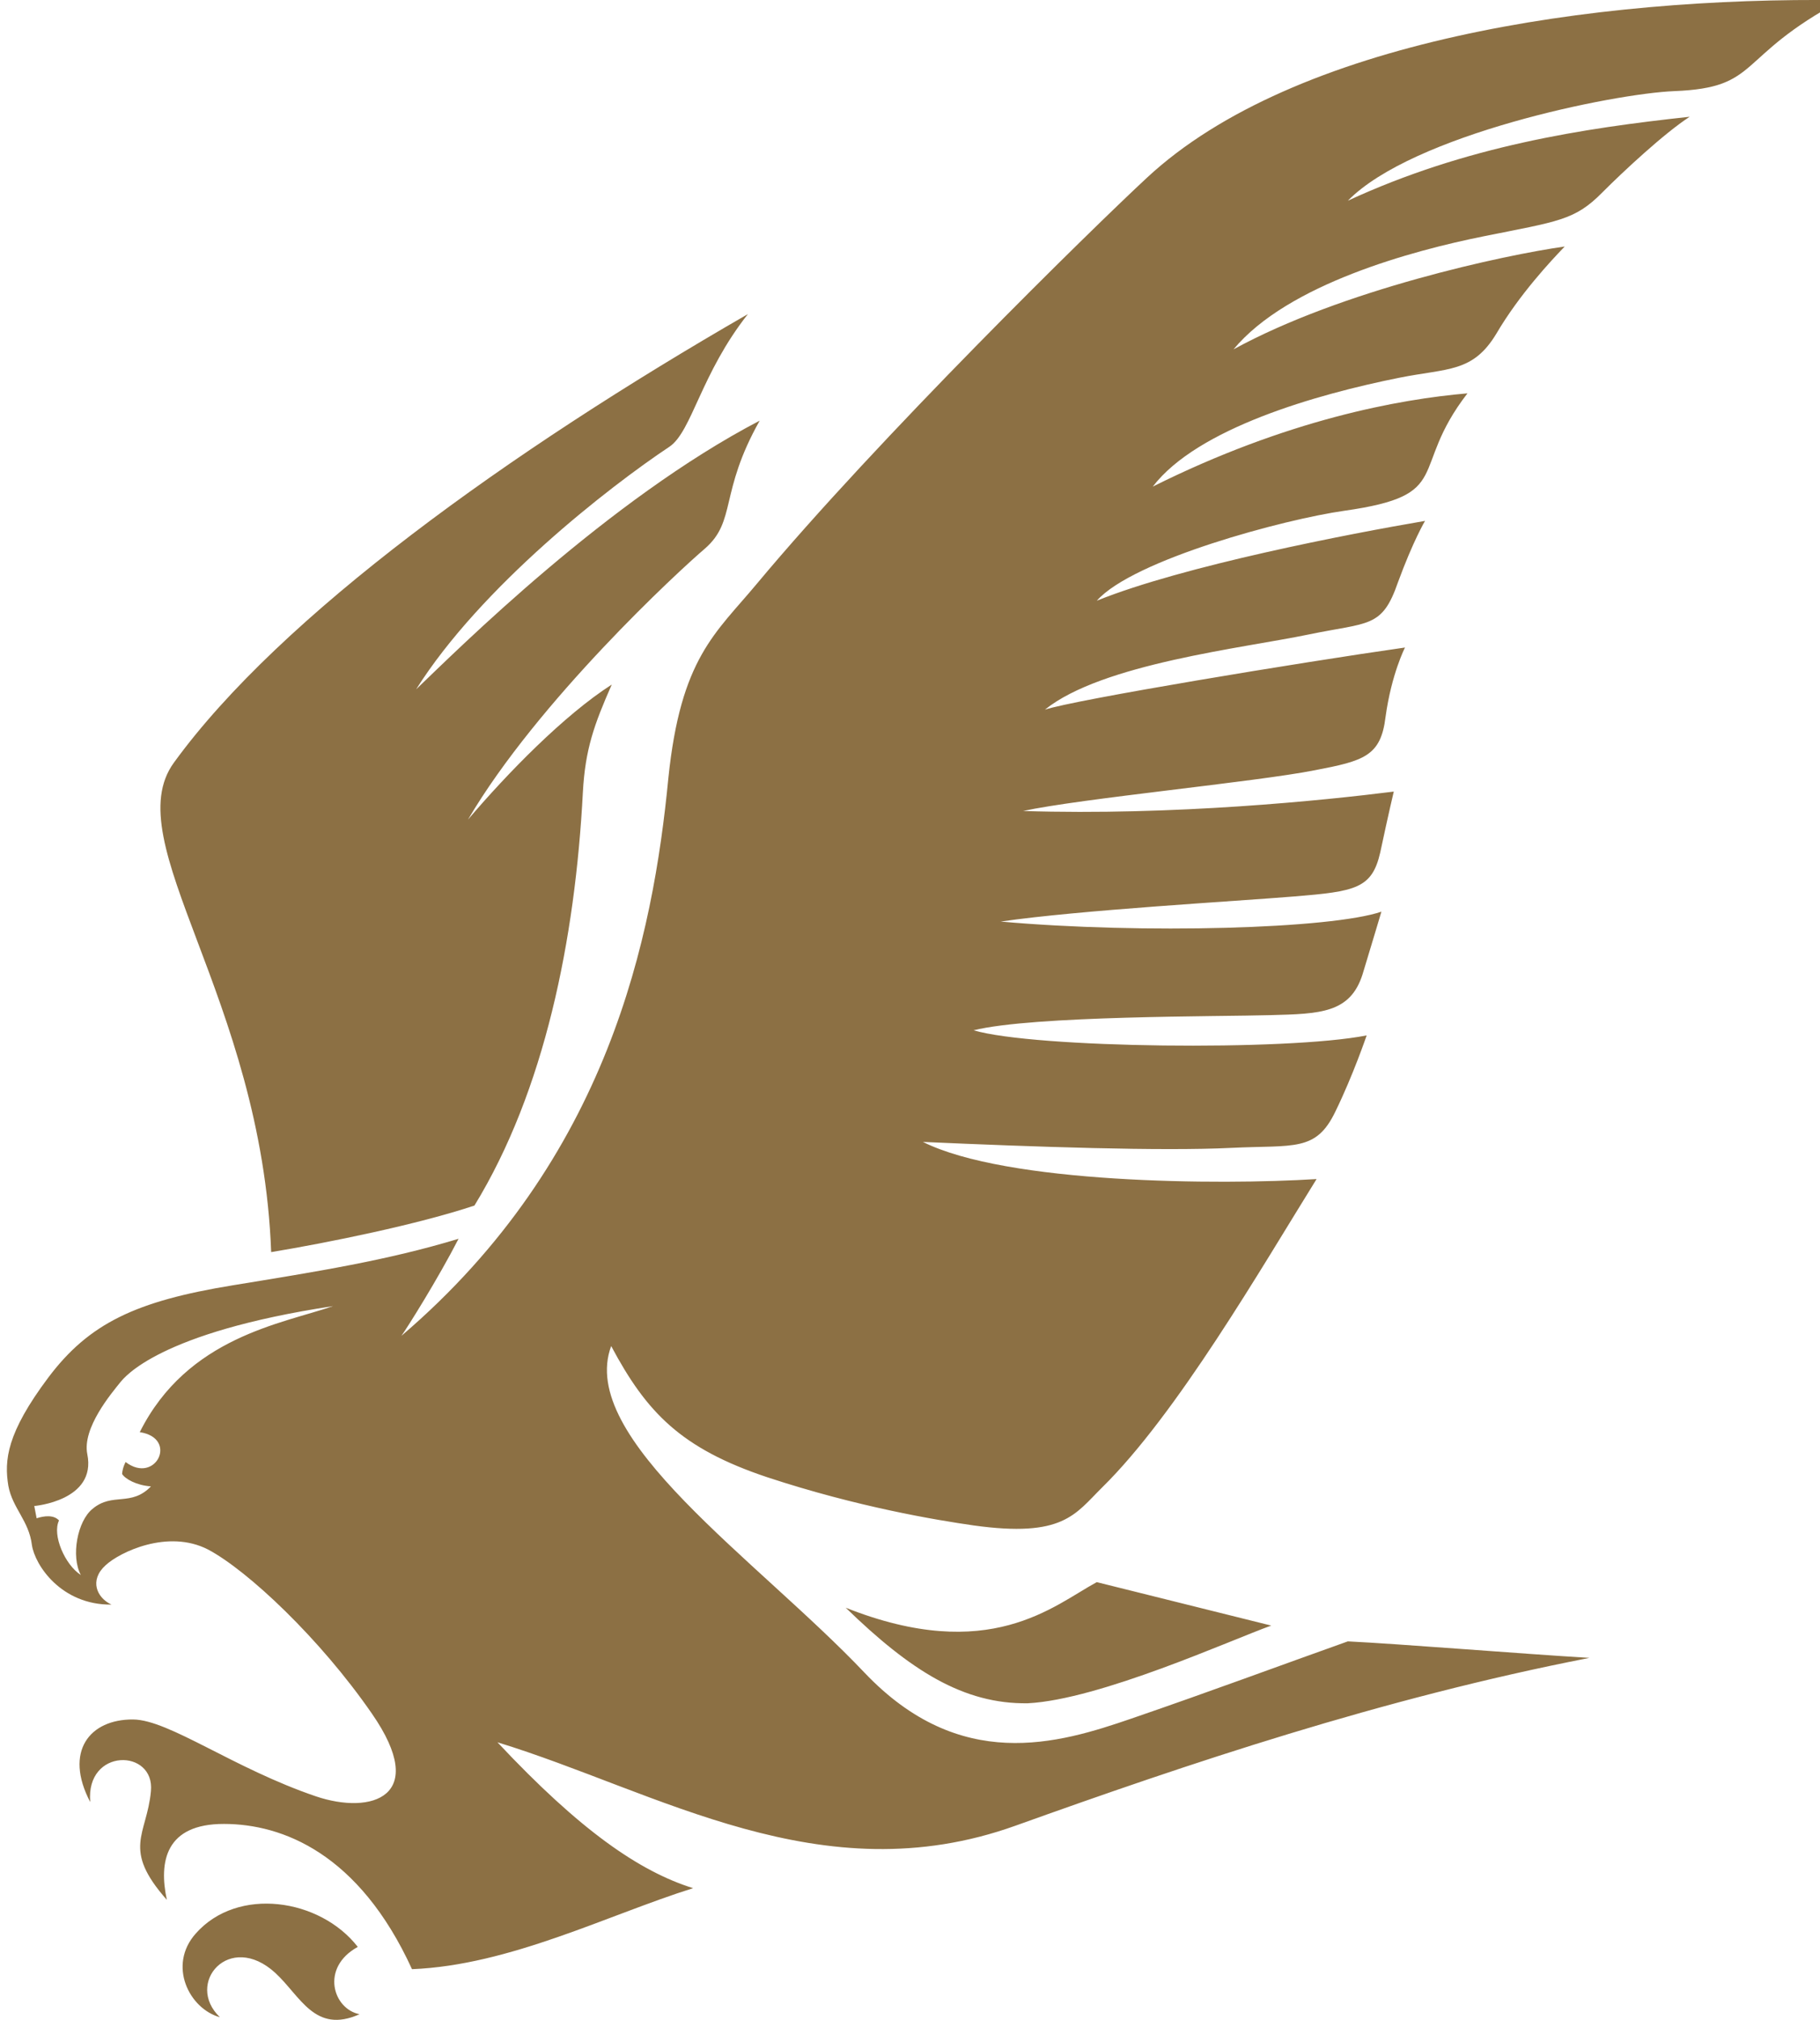
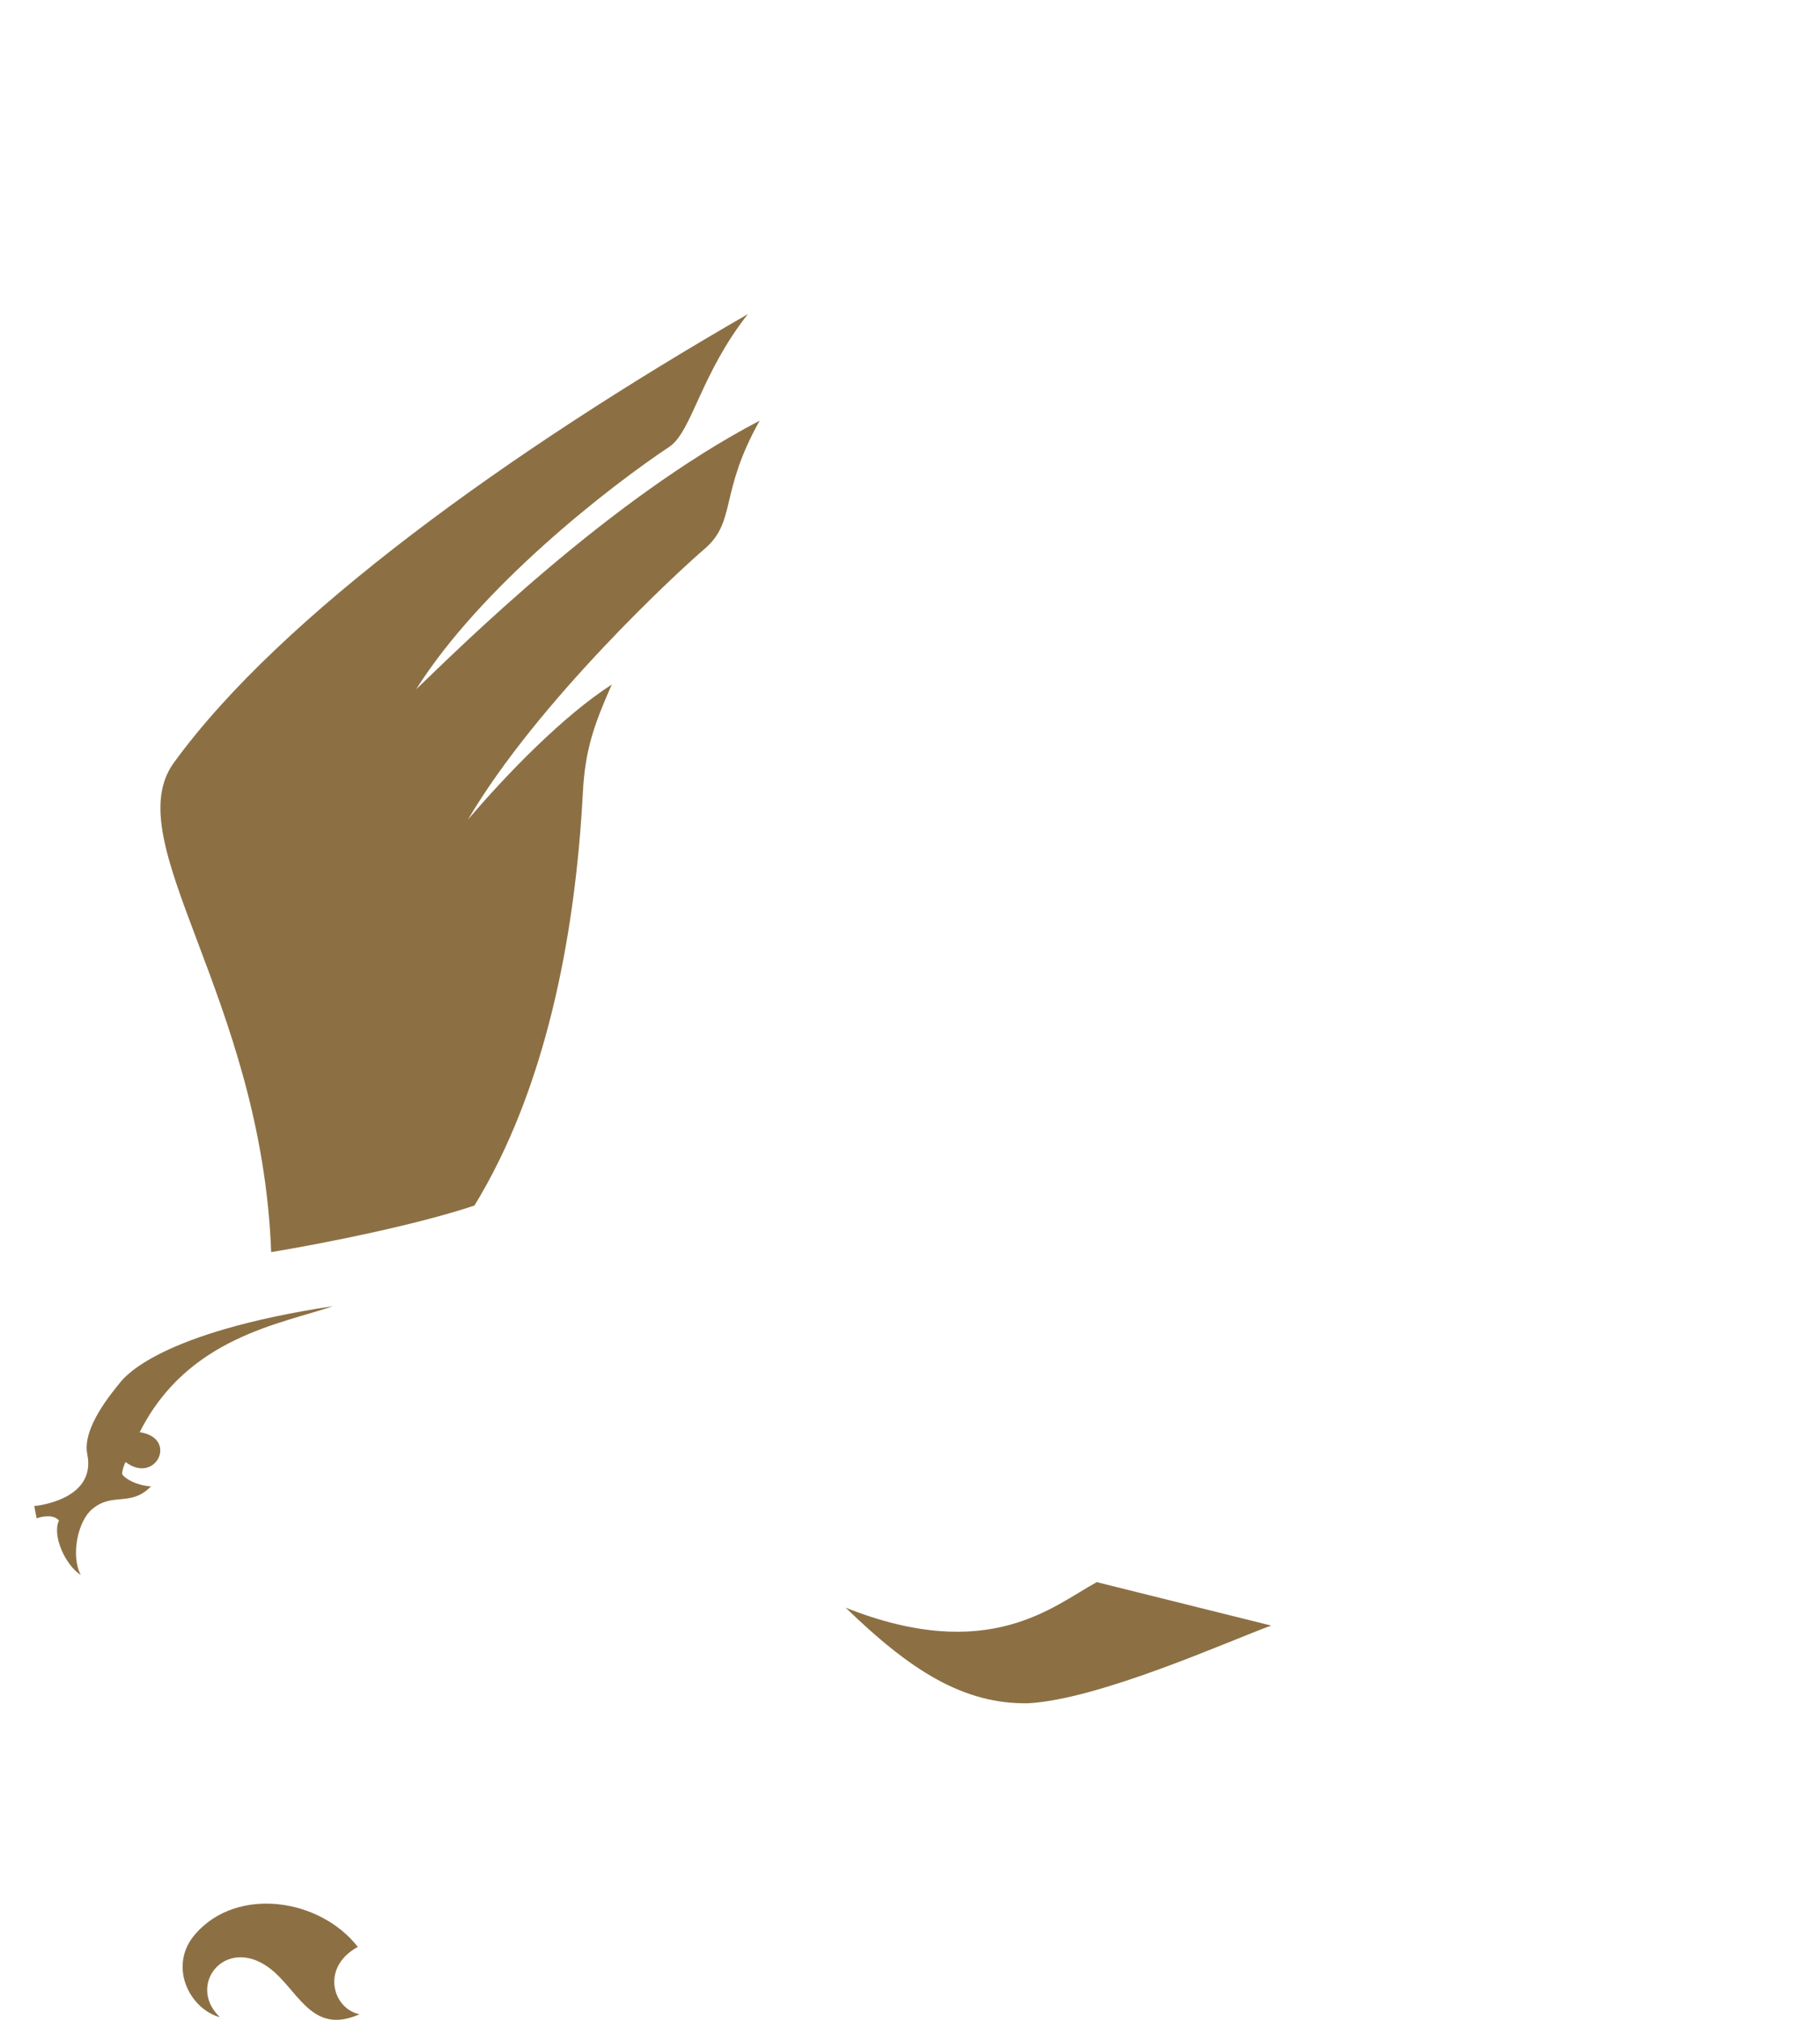
<svg xmlns="http://www.w3.org/2000/svg" width="210" height="233" version="1.1">
  <g transform="translate(-493,-415.861)">
-     <path style="font-size:59px;letter-spacing:0px;word-spacing:0;fill:#8c7044;fill-rule:nonzero;stroke:none;font-family:fnt0" id="path80" class="ps02" d="m 547.747,554.925 c -6.46,2.162 -16.863,4.284 -23.459,5.372 -1.088,-29.477 -17.883,-47.319 -11.22,-56.465 12.307,-16.945 38.69,-35.882 66.229,-51.739 -5.44,6.888 -6.46,13.531 -9.044,15.293 -6.936,4.61 -21.759,16.129 -29.239,27.994 4.896,-4.692 22.167,-21.888 39.642,-30.993 -4.692,8.33 -2.652,11.566 -6.324,14.762 -2.992,2.543 -19.311,17.604 -27.335,31.258 4.556,-5.358 11.084,-12.049 16.591,-15.578 -2.04,4.624 -3.06,7.466 -3.332,12.396 -0.884,17.013 -4.42,34.475 -12.511,47.7 m -13.463,85.52 c -4.352,-5.596 -13.871,-7.011 -18.699,-1.537 -3.264,3.672 -0.748,8.676 2.788,9.649 -4.08,-3.903 1.088,-9.968 6.392,-5.113 2.924,2.693 4.556,7.079 9.724,4.767 -3.06,-0.592 -4.556,-5.379 -0.204,-7.765 m 85.268,-42.077 c -4.964,2.679 -12.375,9.533 -28.967,2.951 7.48,7.262 13.599,11.131 21.011,11.022 8.296,-0.428 23.391,-7.276 28.083,-8.962 z m -73.641,-39.608 c -8.228,2.495 -16.251,3.767 -26.043,5.365 -11.22,1.829 -16.591,4.399 -21.283,10.628 -4.828,6.433 -5.1,9.567 -4.624,12.491 0.476,2.597 2.38,4.039 2.72,6.834 0.34,2.332 3.4,6.942 9.18,6.881 -1.7,-0.789 -2.584,-2.808 -0.68,-4.535 1.632,-1.523 7.208,-4.202 11.831,-1.816 4.556,2.414 12.919,10.261 18.903,18.93 6.664,9.608 -0.068,11.702 -6.46,9.54 -9.52,-3.237 -16.931,-8.819 -21.079,-8.867 -5.032,-0.048 -8.024,3.699 -4.964,9.526 -0.544,-6.283 7.48,-6.181 7.004,-1.251 -0.476,5.086 -3.4,6.609 1.836,12.532 -0.952,-4.433 -0.136,-8.772 6.596,-8.758 6.732,0.007 15.571,3.386 21.691,16.754 11.288,-0.449 22.643,-6.276 32.435,-9.343 -6.188,-1.945 -12.987,-6.609 -22.575,-16.829 18.563,5.685 37.33,17.666 59.769,9.622 19.855,-7.119 42.226,-14.687 66.229,-19.359 -7.752,-0.462 -21.963,-1.618 -27.879,-1.904 -8.024,2.856 -15.707,5.725 -24.955,8.901 -8.5,2.924 -19.787,6.303 -30.803,-5.283 -12.443,-13.11 -33.183,-27.07 -29.239,-37.684 4.08,7.643 8.024,11.797 18.019,15.136 10.404,3.427 19.447,4.93 23.799,5.555 10.336,1.435 11.696,-1.278 14.823,-4.372 8.636,-8.479 18.359,-25.295 24.751,-35.583 -11.22,0.707 -35.766,0.537 -45.422,-4.284 12.987,0.578 27.539,1.081 35.562,0.687 7.276,-0.354 9.792,0.49 12.035,-4.202 2.04,-4.168 3.604,-8.772 3.604,-8.772 -9.18,1.816 -38.35,1.482 -45.354,-0.592 6.936,-1.714 28.491,-1.571 34.271,-1.748 5.712,-0.15 9.18,-0.218 10.608,-4.699 1.36,-4.481 2.176,-7.235 2.176,-7.235 -5.78,1.979 -27.471,2.604 -43.926,1.142 9.044,-1.326 27.199,-2.346 33.863,-2.897 7.072,-0.578 8.976,-0.904 9.928,-5.073 1.02,-4.78 1.564,-7.024 1.564,-7.024 -8.092,1.02 -25.363,2.788 -42.77,2.237 6.664,-1.442 26.859,-3.352 33.659,-4.699 5.644,-1.081 7.616,-1.612 8.16,-6.147 0.68,-4.957 2.244,-8.01 2.244,-8.01 -12.035,1.714 -38.078,6.018 -41.546,7.167 6.596,-5.311 22.915,-7.106 30.395,-8.663 7.004,-1.455 8.5,-0.707 10.336,-6.018 1.768,-4.821 3.128,-7.092 3.128,-7.092 -8.772,1.496 -27.879,5.175 -37.874,9.207 4.216,-4.746 21.691,-9.404 28.559,-10.376 12.851,-1.816 7.344,-4.671 14.211,-13.545 -7.888,0.68 -20.807,3.026 -36.31,10.757 5.168,-6.739 18.903,-10.642 28.423,-12.552 5.644,-1.129 8.5,-0.578 11.22,-5.086 2.652,-4.522 6.324,-8.432 7.888,-10.057 -7.004,0.986 -25.703,5.011 -38.214,11.865 6.256,-7.541 20.739,-11.41 28.831,-13.035 8.636,-1.741 10.54,-1.829 13.735,-5.079 2.38,-2.387 7.14,-6.82 10.064,-8.717 -12.307,1.333 -25.771,3.366 -39.438,9.683 7.48,-7.622 30.599,-12.355 37.67,-12.641 10.064,-0.401 6.936,-3.896 19.311,-10.492 -28.627,-0.394 -63.169,4.678 -80.169,20.488 -6.46,5.991 -31.075,30.13 -45.014,46.843 -4.76,5.719 -8.772,8.534 -10.2,22.398 -1.768,18.264 -6.868,43.906 -30.803,64.346 0.68,-0.945 4.216,-6.569 6.596,-11.199 m -36.786,22.31 c 4.488,0.68 1.836,6.086 -1.632,3.447 0,0 -0.34,0.578 -0.408,1.374 0.34,0.564 1.632,1.312 3.332,1.435 -2.312,2.387 -4.42,0.653 -6.732,2.584 -1.768,1.414 -2.516,5.501 -1.36,7.636 -1.836,-1.176 -3.332,-4.624 -2.516,-6.29 -0.612,-0.666 -1.7,-0.537 -2.584,-0.252 l -0.272,-1.414 c 0,0 7.208,-0.605 6.12,-5.977 -0.612,-3.019 2.788,-7.024 3.808,-8.296 0.476,-0.564 4.42,-5.739 24.547,-8.785 -5.848,2.026 -16.795,3.543 -22.303,14.538" />
+     <path style="font-size:59px;letter-spacing:0px;word-spacing:0;fill:#8c7044;fill-rule:nonzero;stroke:none;font-family:fnt0" id="path80" class="ps02" d="m 547.747,554.925 c -6.46,2.162 -16.863,4.284 -23.459,5.372 -1.088,-29.477 -17.883,-47.319 -11.22,-56.465 12.307,-16.945 38.69,-35.882 66.229,-51.739 -5.44,6.888 -6.46,13.531 -9.044,15.293 -6.936,4.61 -21.759,16.129 -29.239,27.994 4.896,-4.692 22.167,-21.888 39.642,-30.993 -4.692,8.33 -2.652,11.566 -6.324,14.762 -2.992,2.543 -19.311,17.604 -27.335,31.258 4.556,-5.358 11.084,-12.049 16.591,-15.578 -2.04,4.624 -3.06,7.466 -3.332,12.396 -0.884,17.013 -4.42,34.475 -12.511,47.7 m -13.463,85.52 c -4.352,-5.596 -13.871,-7.011 -18.699,-1.537 -3.264,3.672 -0.748,8.676 2.788,9.649 -4.08,-3.903 1.088,-9.968 6.392,-5.113 2.924,2.693 4.556,7.079 9.724,4.767 -3.06,-0.592 -4.556,-5.379 -0.204,-7.765 m 85.268,-42.077 c -4.964,2.679 -12.375,9.533 -28.967,2.951 7.48,7.262 13.599,11.131 21.011,11.022 8.296,-0.428 23.391,-7.276 28.083,-8.962 z m -73.641,-39.608 m -36.786,22.31 c 4.488,0.68 1.836,6.086 -1.632,3.447 0,0 -0.34,0.578 -0.408,1.374 0.34,0.564 1.632,1.312 3.332,1.435 -2.312,2.387 -4.42,0.653 -6.732,2.584 -1.768,1.414 -2.516,5.501 -1.36,7.636 -1.836,-1.176 -3.332,-4.624 -2.516,-6.29 -0.612,-0.666 -1.7,-0.537 -2.584,-0.252 l -0.272,-1.414 c 0,0 7.208,-0.605 6.12,-5.977 -0.612,-3.019 2.788,-7.024 3.808,-8.296 0.476,-0.564 4.42,-5.739 24.547,-8.785 -5.848,2.026 -16.795,3.543 -22.303,14.538" />
  </g>
</svg>